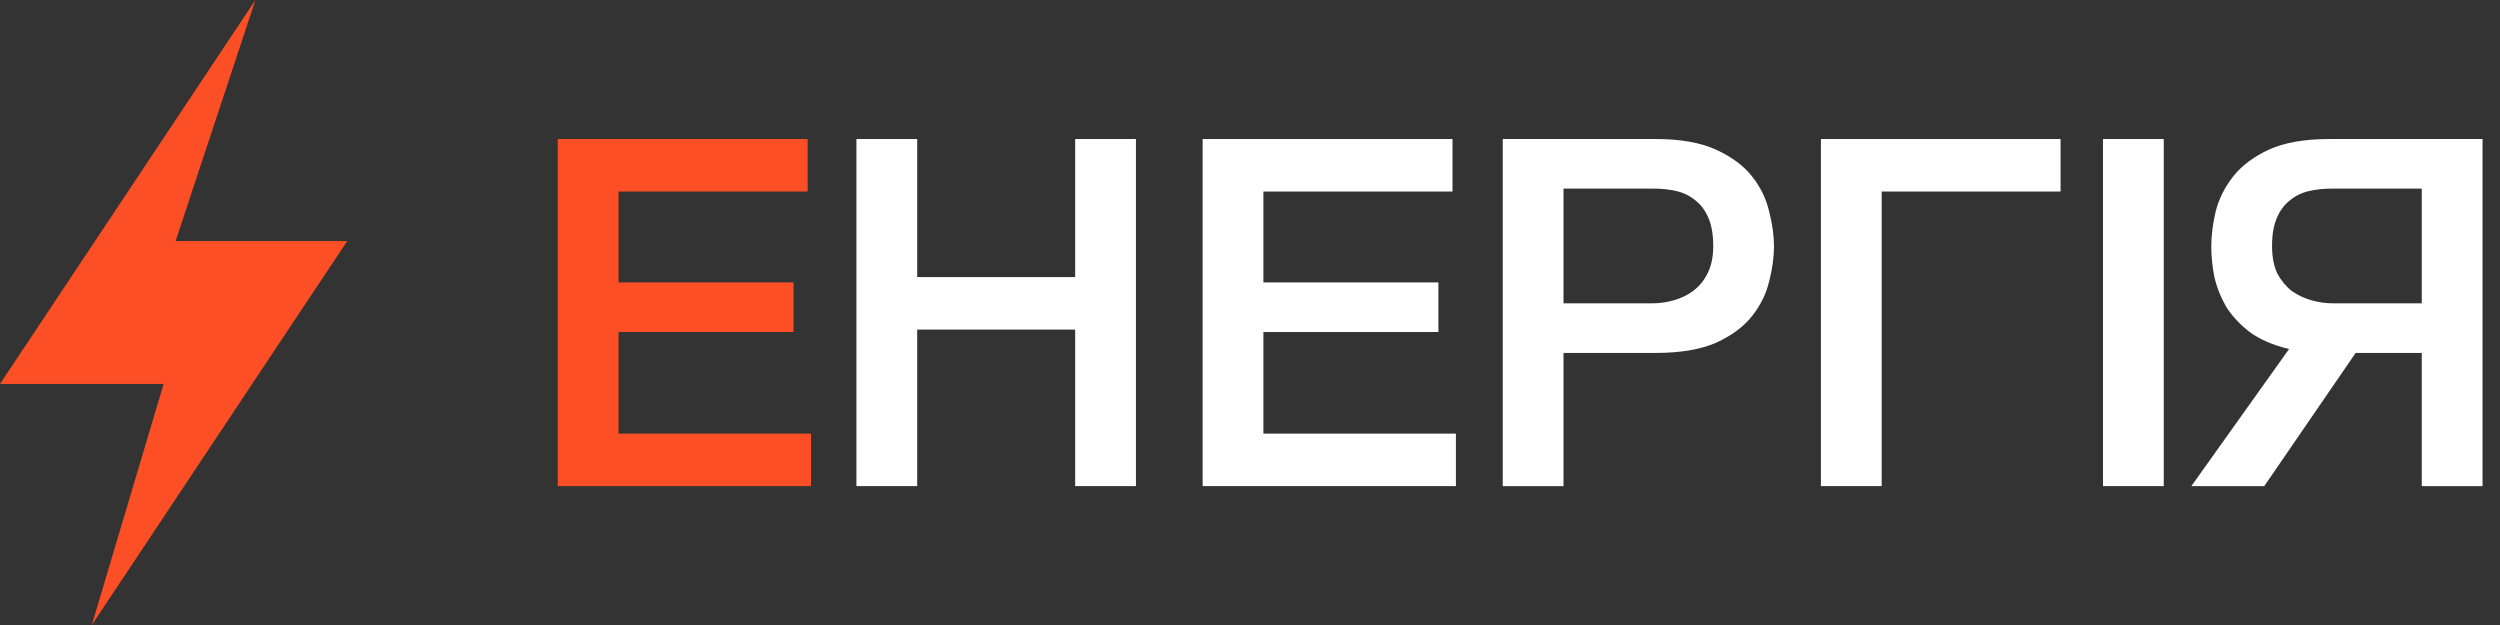
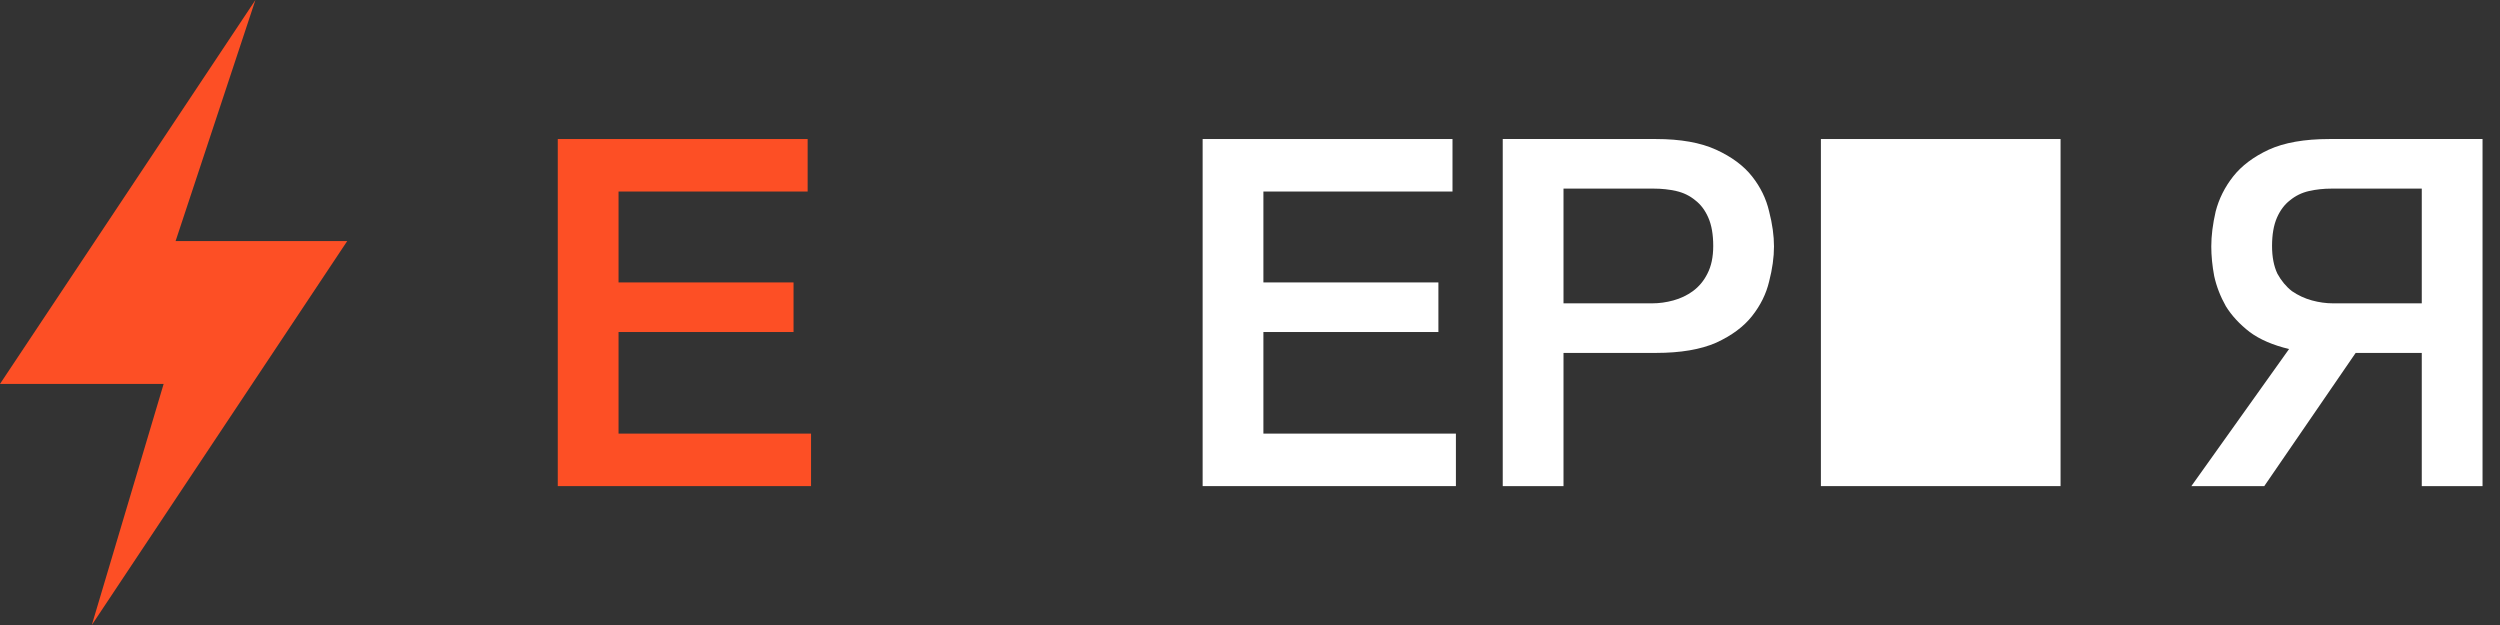
<svg xmlns="http://www.w3.org/2000/svg" width="72" height="18" viewBox="0 0 72 18" fill="none">
  <rect x="0" y="0" width="72" height="18" fill="#333333" stroke="none" />
  <path d="M0 11.057L7.356 0L5.057 6.943H10L2.644 18L4.713 11.057H0Z" fill="#FD4F25" />
  <path d="M71.497 14H69.747V10.164H67.843L65.211 14H63.111L65.925 10.052C65.459 9.94 65.081 9.777 64.791 9.562C64.502 9.338 64.273 9.091 64.105 8.82C63.947 8.54 63.835 8.251 63.769 7.952C63.713 7.653 63.685 7.369 63.685 7.098C63.685 6.79 63.727 6.454 63.811 6.09C63.905 5.726 64.073 5.39 64.315 5.082C64.558 4.774 64.899 4.517 65.337 4.312C65.785 4.107 66.369 4.004 67.087 4.004H71.497V14ZM69.747 5.432H67.157C66.924 5.432 66.705 5.455 66.499 5.502C66.294 5.549 66.112 5.637 65.953 5.768C65.795 5.889 65.669 6.057 65.575 6.272C65.482 6.487 65.435 6.757 65.435 7.084C65.435 7.401 65.487 7.667 65.589 7.882C65.701 8.087 65.841 8.255 66.009 8.386C66.187 8.507 66.378 8.596 66.583 8.652C66.789 8.708 66.989 8.736 67.185 8.736H69.747V5.432Z" fill="white" />
-   <path d="M60.566 4.004H62.316V14H60.566V4.004Z" fill="white" />
-   <path d="M52.442 4.004H59.344V5.516H54.192V14H52.442V4.004Z" fill="white" />
+   <path d="M52.442 4.004H59.344V5.516V14H52.442V4.004Z" fill="white" />
  <path d="M43.279 4.004H47.689C48.399 4.004 48.977 4.107 49.425 4.312C49.873 4.517 50.219 4.774 50.461 5.082C50.704 5.39 50.867 5.726 50.951 6.09C51.045 6.454 51.091 6.79 51.091 7.098C51.091 7.406 51.045 7.742 50.951 8.106C50.867 8.461 50.704 8.792 50.461 9.1C50.219 9.408 49.873 9.665 49.425 9.87C48.977 10.066 48.399 10.164 47.689 10.164H45.029V14H43.279V4.004ZM45.029 8.736H47.591C47.787 8.736 47.988 8.708 48.193 8.652C48.399 8.596 48.585 8.507 48.753 8.386C48.931 8.255 49.071 8.087 49.173 7.882C49.285 7.667 49.341 7.401 49.341 7.084C49.341 6.757 49.295 6.487 49.201 6.272C49.108 6.057 48.982 5.889 48.823 5.768C48.665 5.637 48.483 5.549 48.277 5.502C48.072 5.455 47.853 5.432 47.619 5.432H45.029V8.736Z" fill="white" />
  <path d="M34.636 4.004H41.832V5.516H36.386V8.134H41.426V9.562H36.386V12.488H41.93V14H34.636V4.004Z" fill="white" />
-   <path d="M24.665 4.004H26.415V7.98H30.965V4.004H32.715V14H30.965V9.492H26.415V14H24.665V4.004Z" fill="white" />
  <path d="M16.064 4.004H23.26V5.516H17.814V8.134H22.854V9.562H17.814V12.488H23.358V14H16.064V4.004Z" fill="#FD4F25" />
</svg>